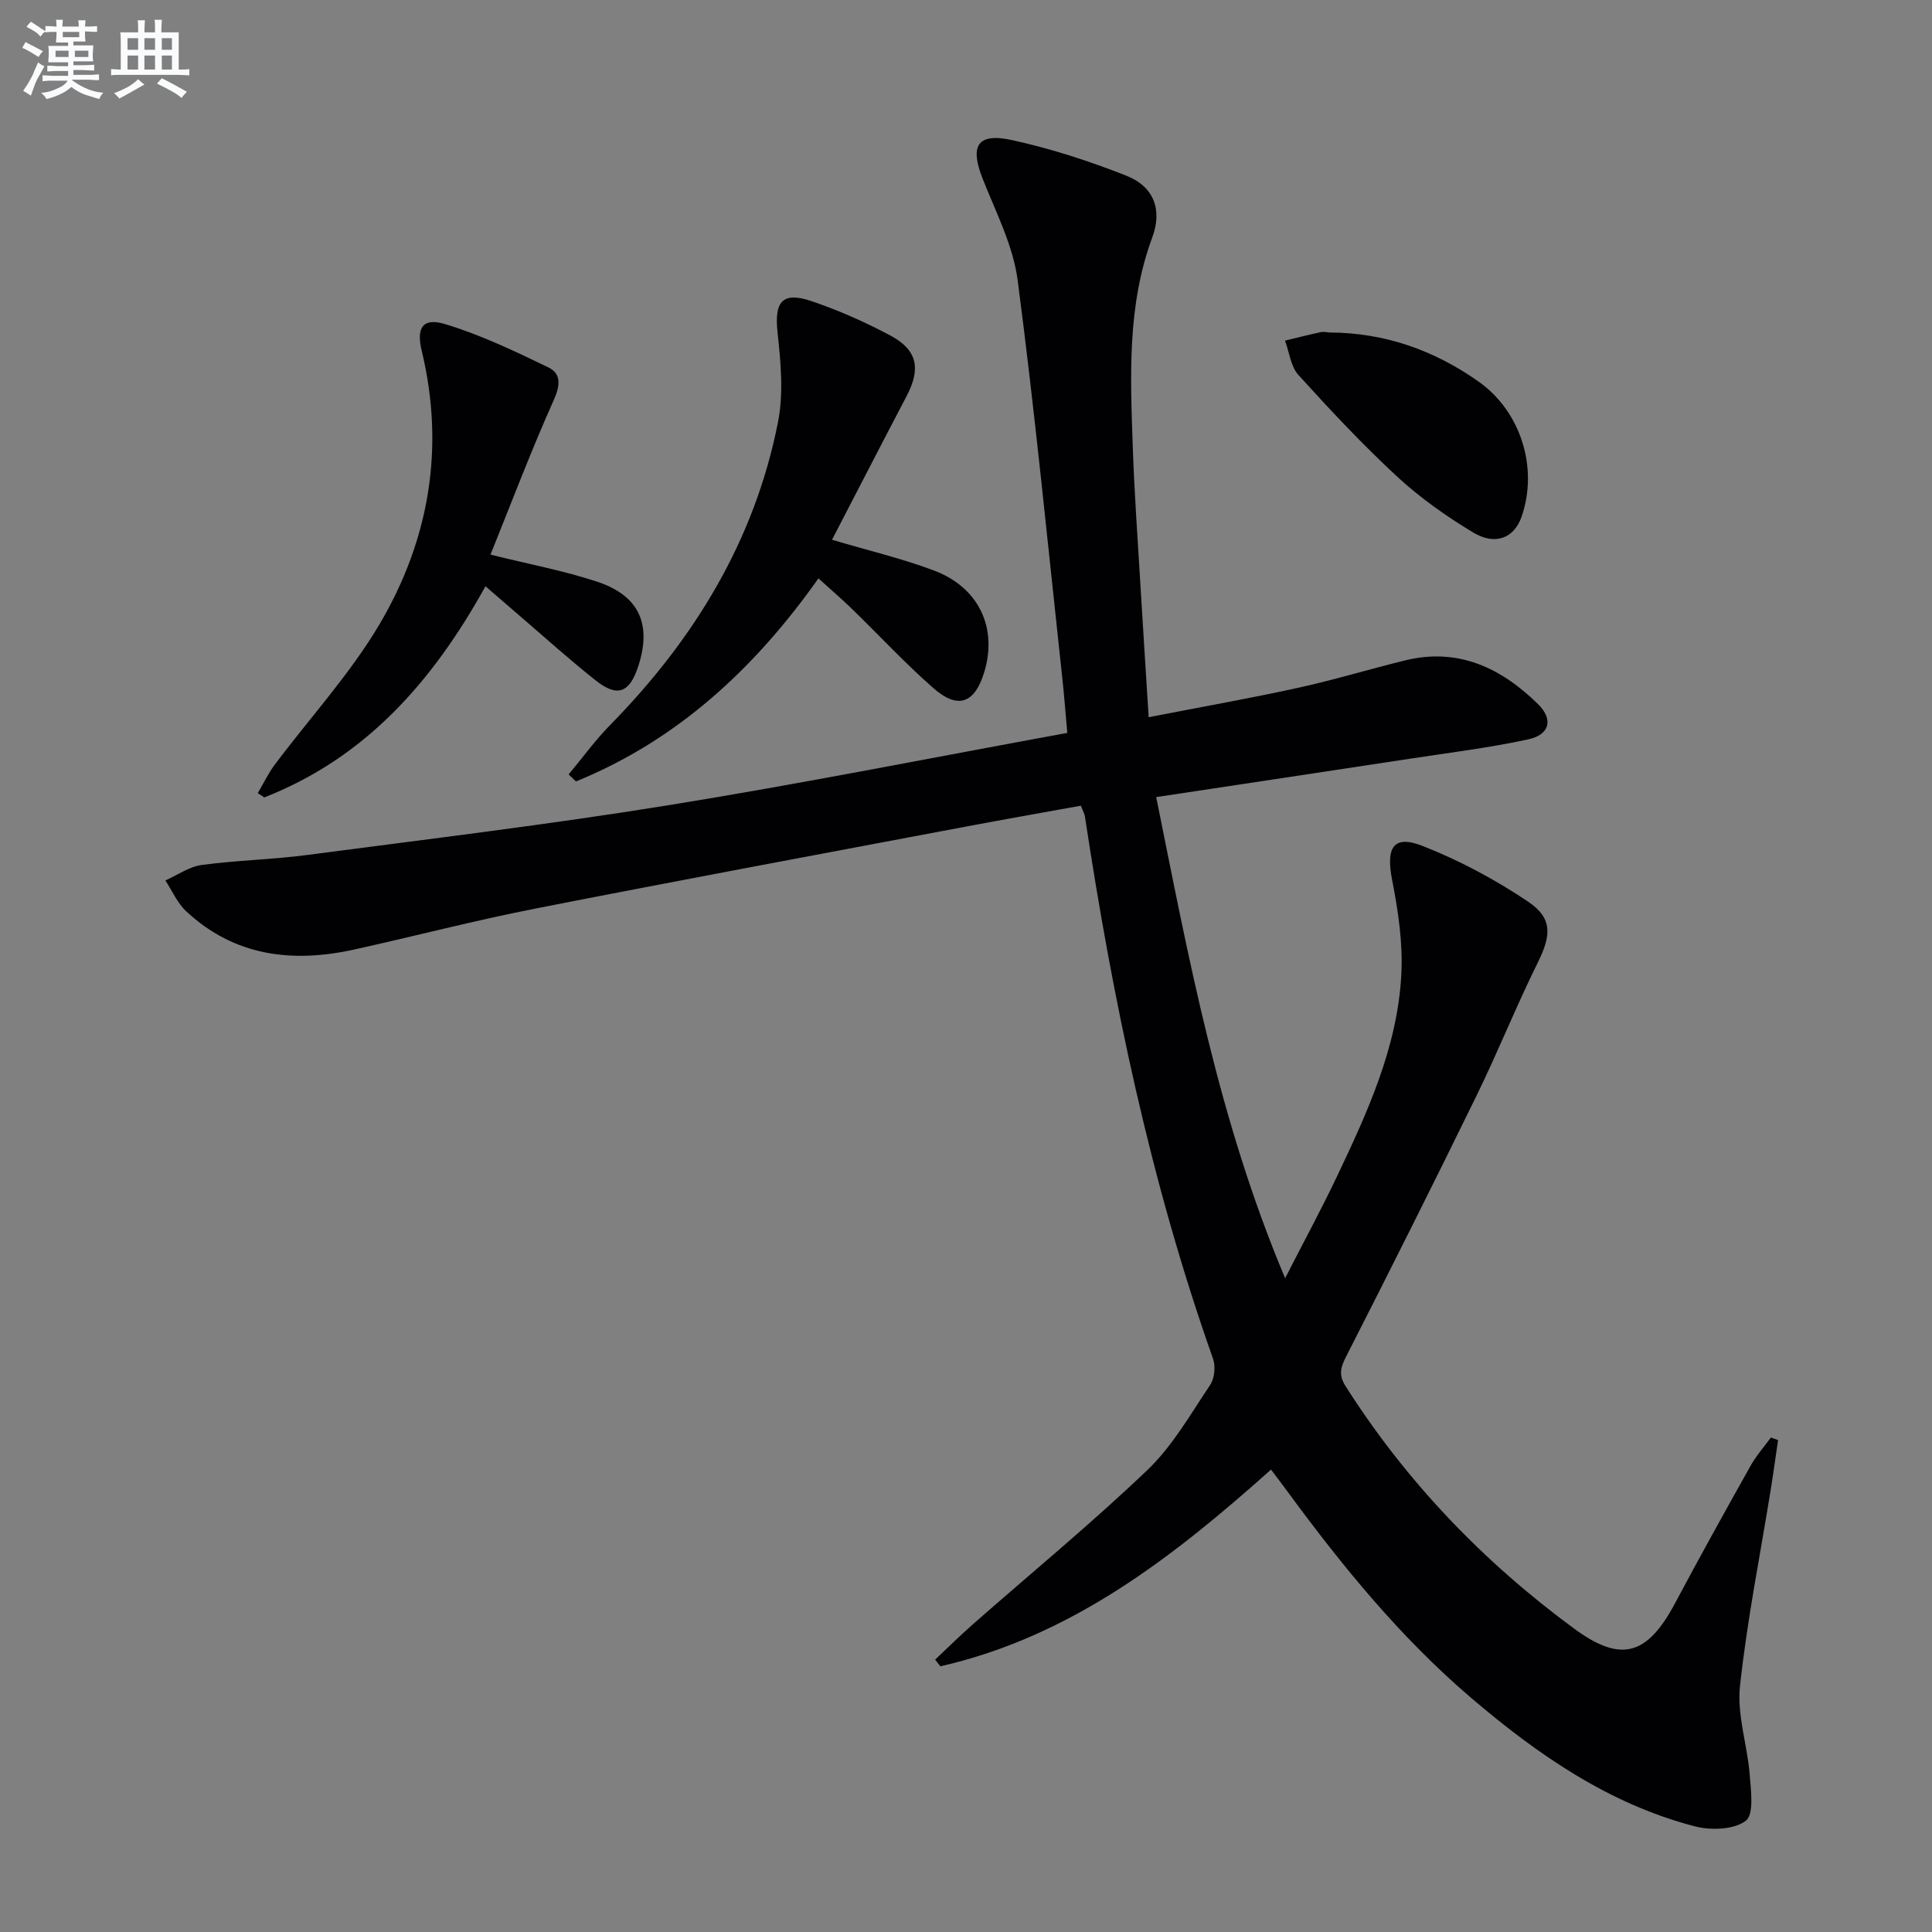
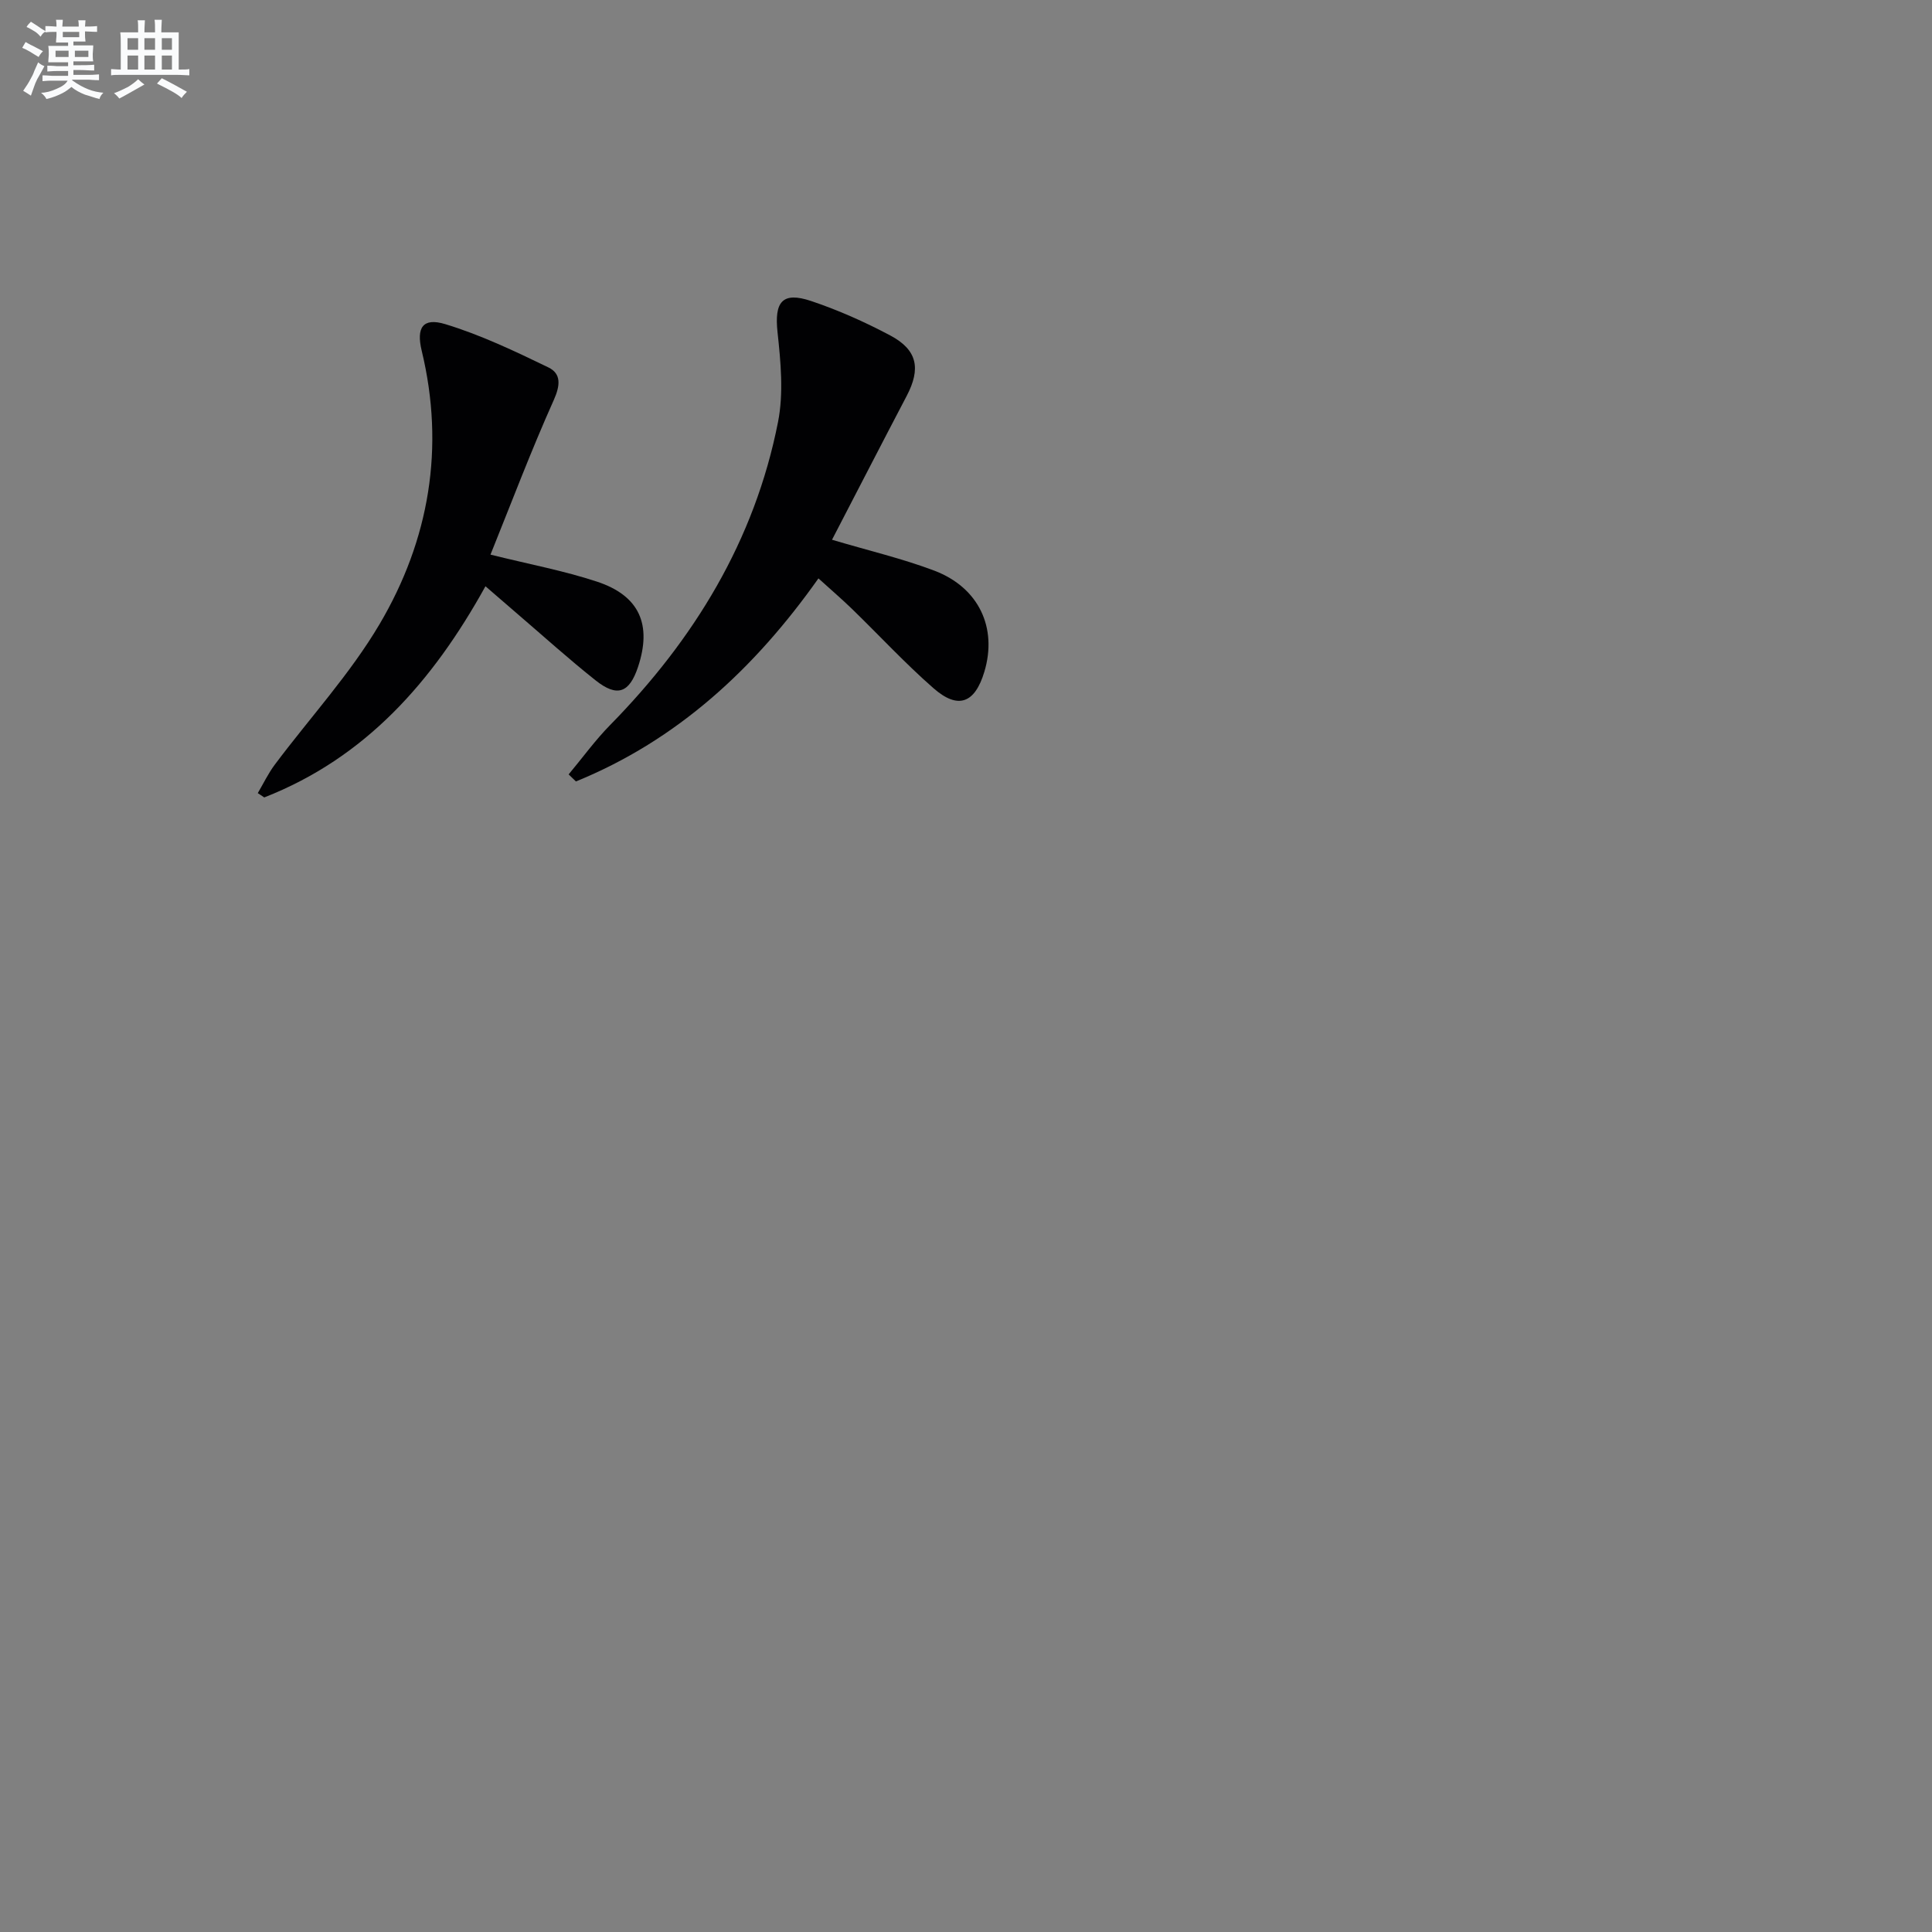
<svg xmlns="http://www.w3.org/2000/svg" enable-background="new 0 0 400 400" viewBox="0 0 400 400">
  <rect x="0" y="0" width="400" height="400" fill="#808080" stroke="none" />
  <g fill="#010103">
-     <path d="m223.78 166.81c-8.11 1.47-16.08 2.87-24.03 4.37-29.68 5.61-59.37 11.12-89 16.95-12.51 2.46-24.87 5.68-37.32 8.44-12.85 2.85-24.86 1.46-34.9-7.92-1.82-1.7-2.88-4.22-4.29-6.36 2.5-1.11 4.9-2.85 7.5-3.2 7.23-.98 14.58-1.12 21.82-2.07 25.01-3.29 50.07-6.3 74.97-10.33 27.34-4.42 54.51-9.84 82.44-14.95-.37-4.09-.64-7.81-1.05-11.51-2.98-27.41-5.64-54.85-9.22-82.18-.94-7.22-4.53-14.15-7.26-21.07-2.69-6.79-1.1-9.54 6.07-7.98 8.05 1.76 16 4.34 23.67 7.37 5.74 2.26 7.5 7.07 5.39 12.77-5.24 14.14-4.54 28.78-4.04 43.4.31 9.3.99 18.59 1.54 27.88.54 9.08 1.13 18.15 1.75 28.07 10.82-2.11 20.91-3.89 30.9-6.08 7.45-1.63 14.77-3.86 22.18-5.68 11.02-2.71 19.91 1.56 27.53 9.05 3.22 3.17 2.44 6.33-2.04 7.3-8.09 1.75-16.33 2.76-24.52 4.01-17.21 2.63-34.43 5.21-52.49 7.94 6.78 33.58 12.86 66.75 26.69 99.61 4.01-7.84 7.51-14.29 10.66-20.91 6.36-13.38 12.61-26.92 13.4-41.97.34-6.49-.65-13.17-1.91-19.6-1.31-6.69.26-9.39 6.3-7.02 7.63 2.99 15.04 6.95 21.85 11.53 5.17 3.48 4.76 7.06 2.01 12.62-4.48 9.06-8.24 18.48-12.68 27.56-8.82 18.05-17.83 36.01-26.95 53.91-1.18 2.31-1.68 3.85-.15 6.26 12.58 19.77 28.53 36.37 47.35 50.2 9.73 7.15 15.13 5.47 20.89-5.36 5.07-9.53 10.32-18.97 15.6-28.39 1.17-2.08 2.79-3.9 4.2-5.84.5.17.99.35 1.49.52-.51 3.43-.97 6.86-1.52 10.29-2.19 13.57-4.91 27.08-6.37 40.72-.63 5.92 1.52 12.1 2.01 18.19.27 3.3.93 8.31-.8 9.62-2.45 1.86-7.21 2.02-10.53 1.16-17.79-4.62-32.55-14.84-46.31-26.58-14.65-12.5-26.74-27.33-38.09-42.8-.98-1.34-1.99-2.66-3.37-4.49-20.26 18.12-41.42 34.59-68.46 40.73-.36-.46-.72-.92-1.08-1.38 2.56-2.41 5.06-4.89 7.69-7.21 12.11-10.65 24.58-20.9 36.23-32.02 5.21-4.97 8.94-11.56 13.01-17.63.92-1.37 1.17-3.87.6-5.46-12.92-36.47-20.75-74.12-26.52-112.27-.06-.48-.34-.92-.84-2.21z" />
    <path d="m172.26 111.75c7.6 2.26 14.56 3.89 21.19 6.4 9.23 3.51 13.08 11.85 10.35 20.93-1.96 6.53-5.43 7.88-10.54 3.4-5.87-5.14-11.19-10.9-16.79-16.34-2.14-2.08-4.41-4.02-7.02-6.39-13.19 18.65-29.2 33.48-50.21 42.04-.5-.49-1.01-.98-1.51-1.46 2.85-3.41 5.47-7.04 8.57-10.2 17.41-17.72 29.94-38.2 34.78-62.75 1.18-5.98.56-12.45-.1-18.6-.68-6.26.96-8.47 6.95-6.46 5.64 1.89 11.15 4.35 16.4 7.14 5.62 2.99 6.35 6.86 3.39 12.51-5.16 9.84-10.24 19.72-15.46 29.78z" />
    <path d="m100.51 121.38c-10.96 19.81-24.89 35.53-45.8 43.72-.45-.3-.89-.6-1.34-.89 1.16-1.97 2.15-4.06 3.51-5.88 7.26-9.71 15.6-18.76 21.72-29.13 10.28-17.43 13.55-36.53 8.71-56.58-1.15-4.77.2-6.93 4.88-5.51 7.35 2.23 14.4 5.6 21.35 8.96 2.67 1.29 2.48 3.7 1.11 6.76-4.72 10.53-8.8 21.34-13.1 32 8.01 1.99 15.2 3.33 22.07 5.6 8.79 2.91 11.38 8.9 8.48 17.64-1.79 5.4-4.31 6.35-8.79 2.79-5.47-4.34-10.67-9.03-15.97-13.58-2.15-1.84-4.27-3.68-6.83-5.9z" />
-     <path d="m275.39 68.84c11.34.07 21.54 3.67 30.73 10.16 8.76 6.19 12.41 17.87 8.91 27.97-1.53 4.42-5.43 6.07-10.09 3.24-5.52-3.34-10.9-7.12-15.63-11.49-7.19-6.65-13.91-13.83-20.49-21.09-1.6-1.76-1.88-4.71-2.77-7.11 2.45-.59 4.89-1.21 7.35-1.74.63-.15 1.33.03 1.99.06z" />
  </g>
  <path d="m6.8 9.5c.6.3 1.3.7 2.1 1.1-.4.4-.7.8-.9 1.2-.7-.4-1.3-.8-1.8-1.1s-1.1-.6-1.6-.8c.2-.4.5-.8.7-1.2.4.2.8.5 1.5.8zm.9 6.9c-.3.6-.5 1.1-.7 1.7s-.4 1.1-.6 1.7c-.6-.4-1.1-.7-1.6-1 .7-1 1.2-1.8 1.5-2.4.3-.5.6-1.1.8-1.7.3-.6.5-1.2.8-1.8.3.3.8.6 1.3.8-.7 1.3-1.2 2.2-1.5 2.7zm.1-11c.4.3 1 .7 1.7 1.1-.5.2-.8.6-1.1 1.1-.5-.6-1-1-1.4-1.2s-.9-.6-1.5-.8c.2-.4.5-.7.9-1.1.5.3.9.6 1.4.9zm10.5 13.1c1 .4 2 .6 3.1.7-.4.4-.7.8-.8 1.3-.9-.2-1.9-.6-3-.9-1-.4-2-.9-2.8-1.6-.5.4-1.1.9-1.9 1.3s-1.9.9-3.3 1.2c-.1-.3-.5-.8-1.1-1.3 1 0 2.1-.3 3.2-.8 1.2-.5 1.9-1 2.3-1.7h-3.2c-.4 0-1 0-2 .1v-1.2c1 0 1.7.1 2 .1h3.3v-1h-2.3c-.2 0-.9 0-2 .1v-1.2c1.2 0 1.9.1 2 .1h2.3v-.8h-4.1c0-.7.1-1.2.1-1.6 0-.5 0-1.1-.1-1.8h4.1v-.7h-2.5c0-.6.1-1.1.1-1.6v-.6h-.5c-.4 0-1 0-1.8.1v-1.3c1.2 0 1.9.1 2.1.1h.2c0-.3 0-.8-.1-1.4h1.4c0 .6-.1 1-.1 1.4h3.4c0-.4 0-.8-.1-1.3h1.5c0 .4-.1.9-.1 1.3.7 0 1.5 0 2.5-.1v1.2c-1 0-1.8-.1-2.5-.1v.6c0 .3 0 .8.1 1.5h-2.5v.8h4.1c0 .8-.1 1.3-.1 1.8s0 1 .1 1.5h-4.1v.8h1.4c.8 0 1.8 0 2.9-.1v1.2c-1 0-1.9-.1-2.8-.1h-1.5v1h3.2c.3 0 1 0 2.1-.1v1.2c-1.1 0-1.8-.1-2.1-.1h-3.4l-.1.1c1.4 1 2.4 1.5 3.4 1.9zm-4.1-6.7v-1.3h-2.7v1.3zm2.2-4.1v-1.1h-3.4v1.1zm1.9 4.1v-1.3h-2.8v1.3z" fill="#fafbfc" />
  <path d="m37 6.7v2.3 5.4c1 0 1.8 0 2.2-.1v1.3c-.6 0-1.5-.1-2.5-.1h-11.9c-.7 0-1.3 0-1.8.1v-1.3c.5 0 1.1.1 2 .1v-5.2c0-1 0-1.8-.1-2.5h3.7c0-1.3 0-2.1-.1-2.5h1.5c0 .4-.1 1.3-.1 2.5h2.2c0-1.2 0-2.1-.1-2.6h1.5c0 .4-.1 1.3-.1 2.6zm-12.3 13.7c-.3-.4-.7-.8-1.1-1.1 1.1-.4 2.1-.9 2.9-1.3.8-.5 1.5-1 2.1-1.6.4.4.9.8 1.3 1.1-2.5 1.4-4.2 2.4-5.2 2.9zm3.9-10.1v-2.4h-2.2v2.4zm0 4.1v-2.9h-2.2v2.9zm3.5-4.1v-2.4h-2.2v2.4zm0 4.1v-2.9h-2.2v2.9zm.4 2.9 1-1.1c.6.3 1.4.7 2.5 1.3s2 1.1 2.7 1.5c-.4.4-.8.8-1.1 1.3-.8-.8-2.5-1.7-5.1-3zm3.1-7v-2.4h-2.1v2.4zm0 4.1v-2.9h-2.1v2.9z" fill="#fafbfc" />
</svg>